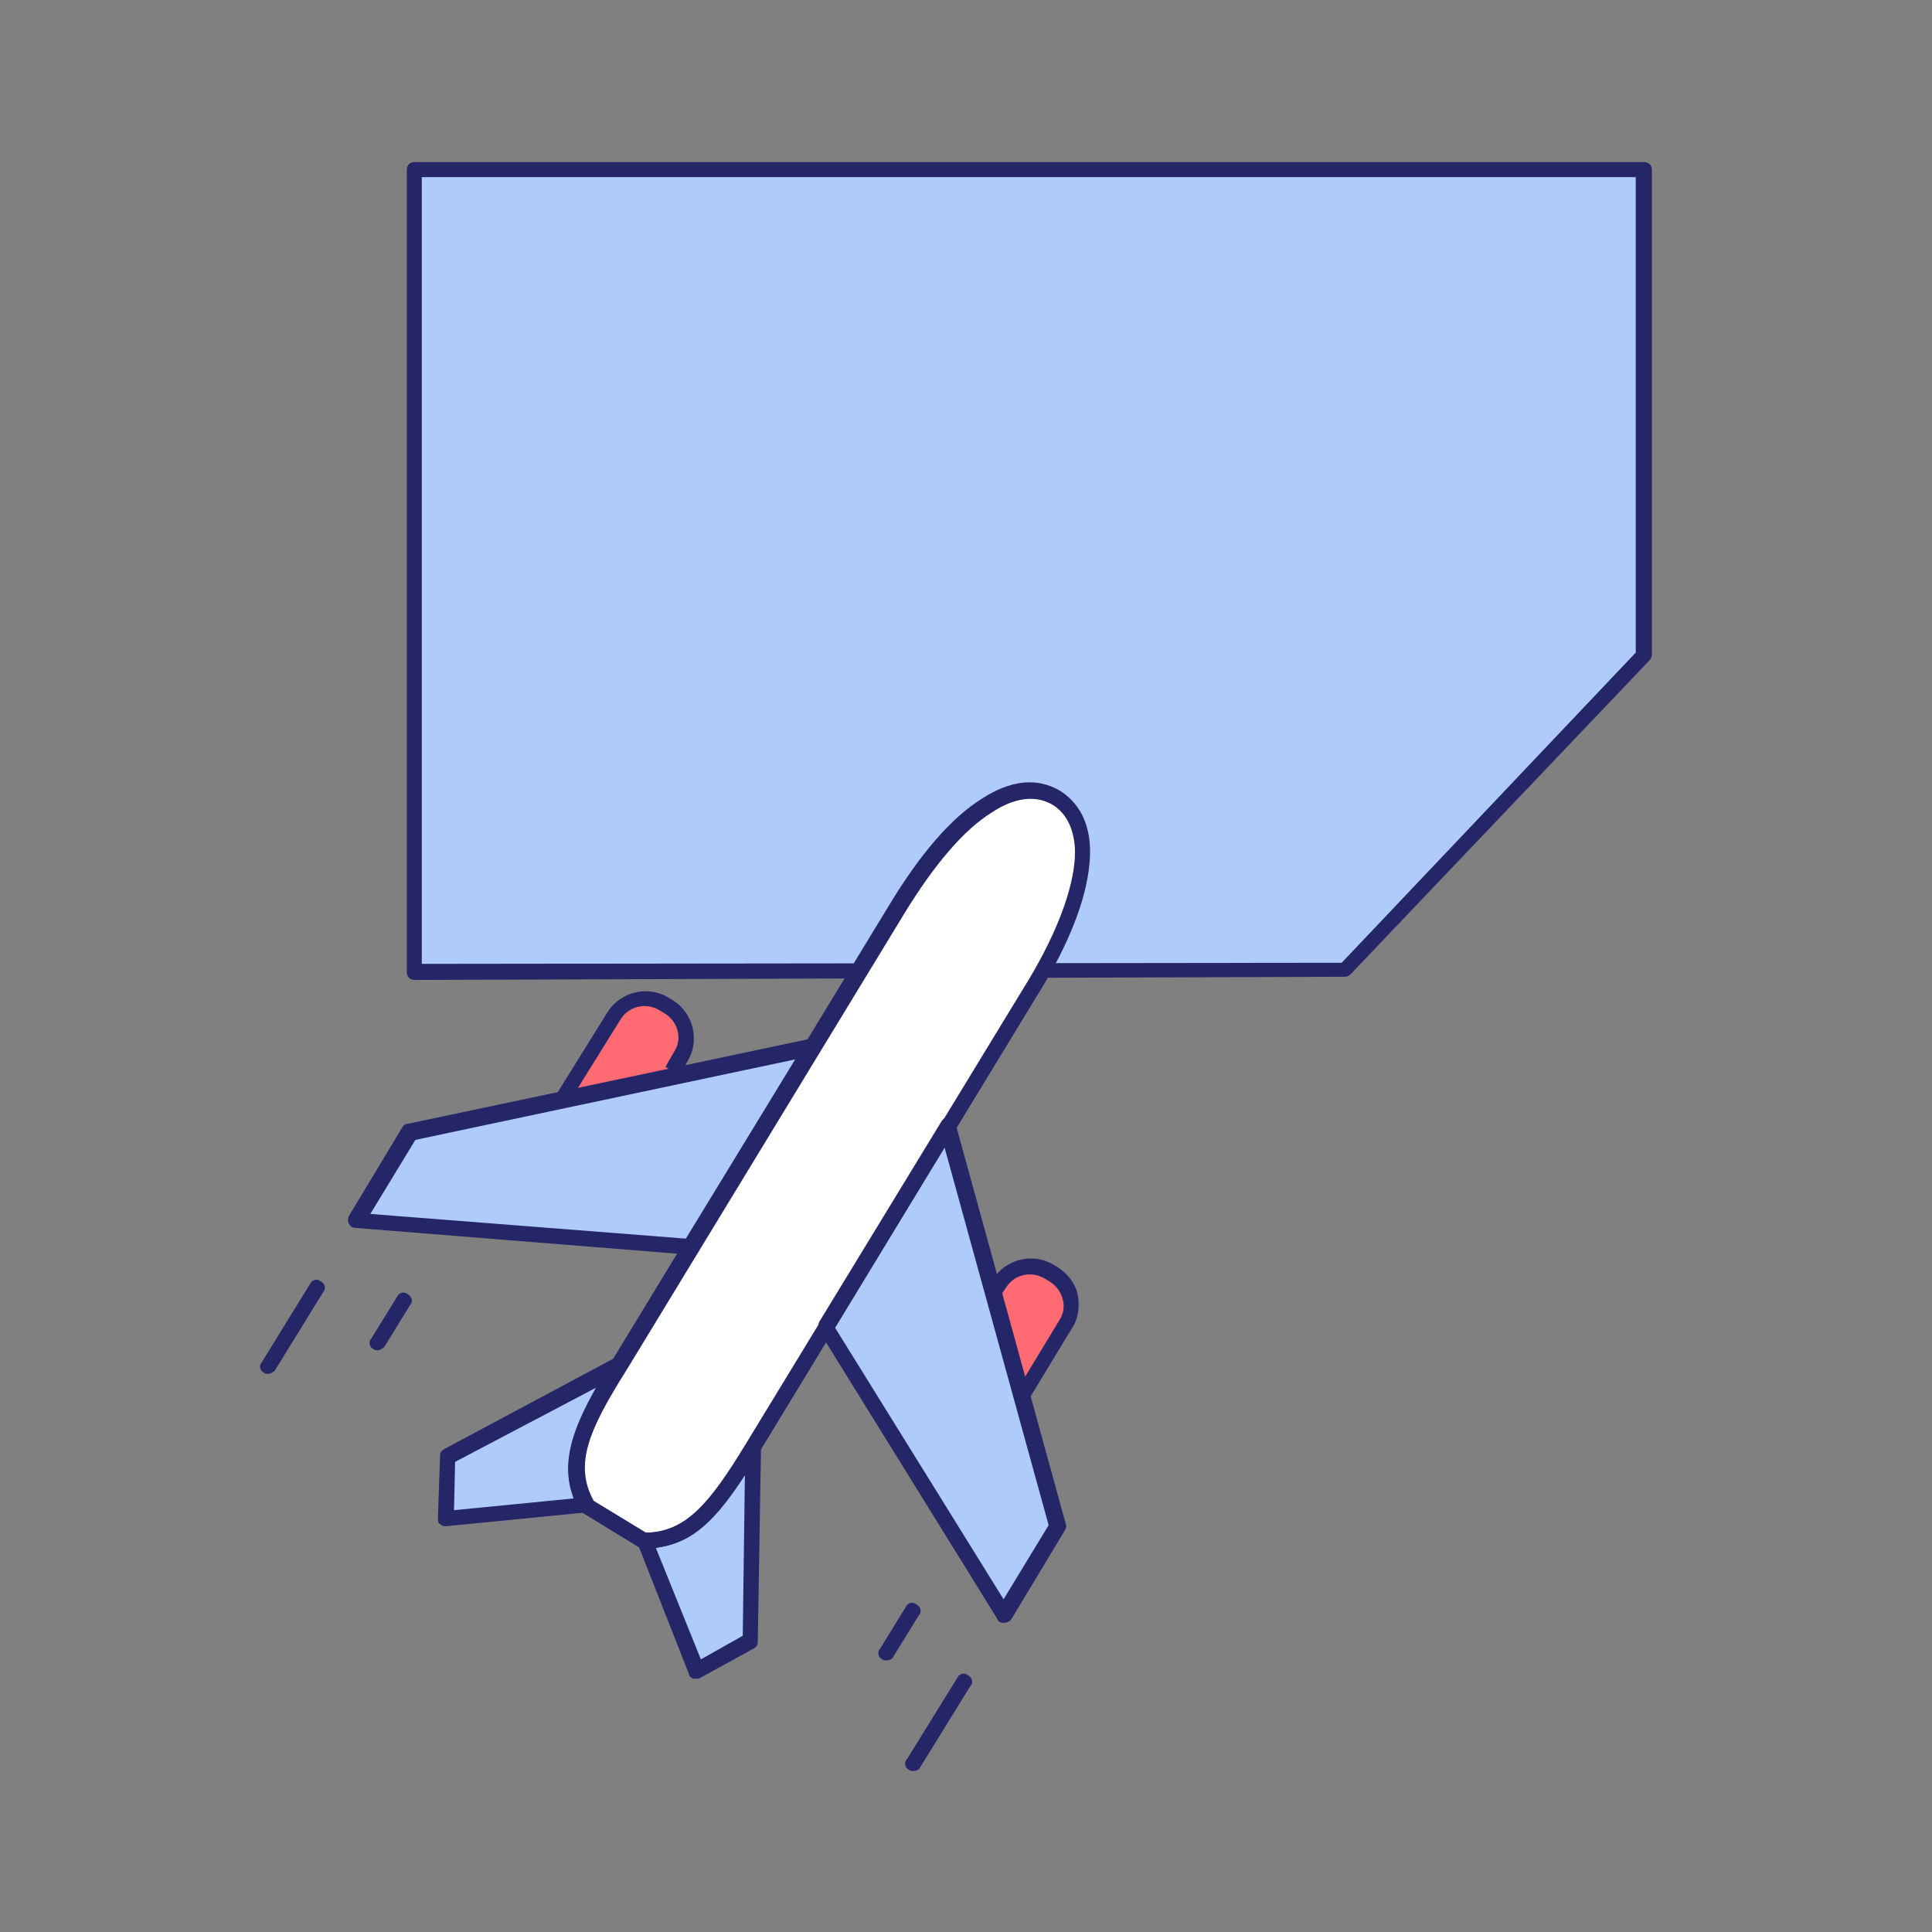
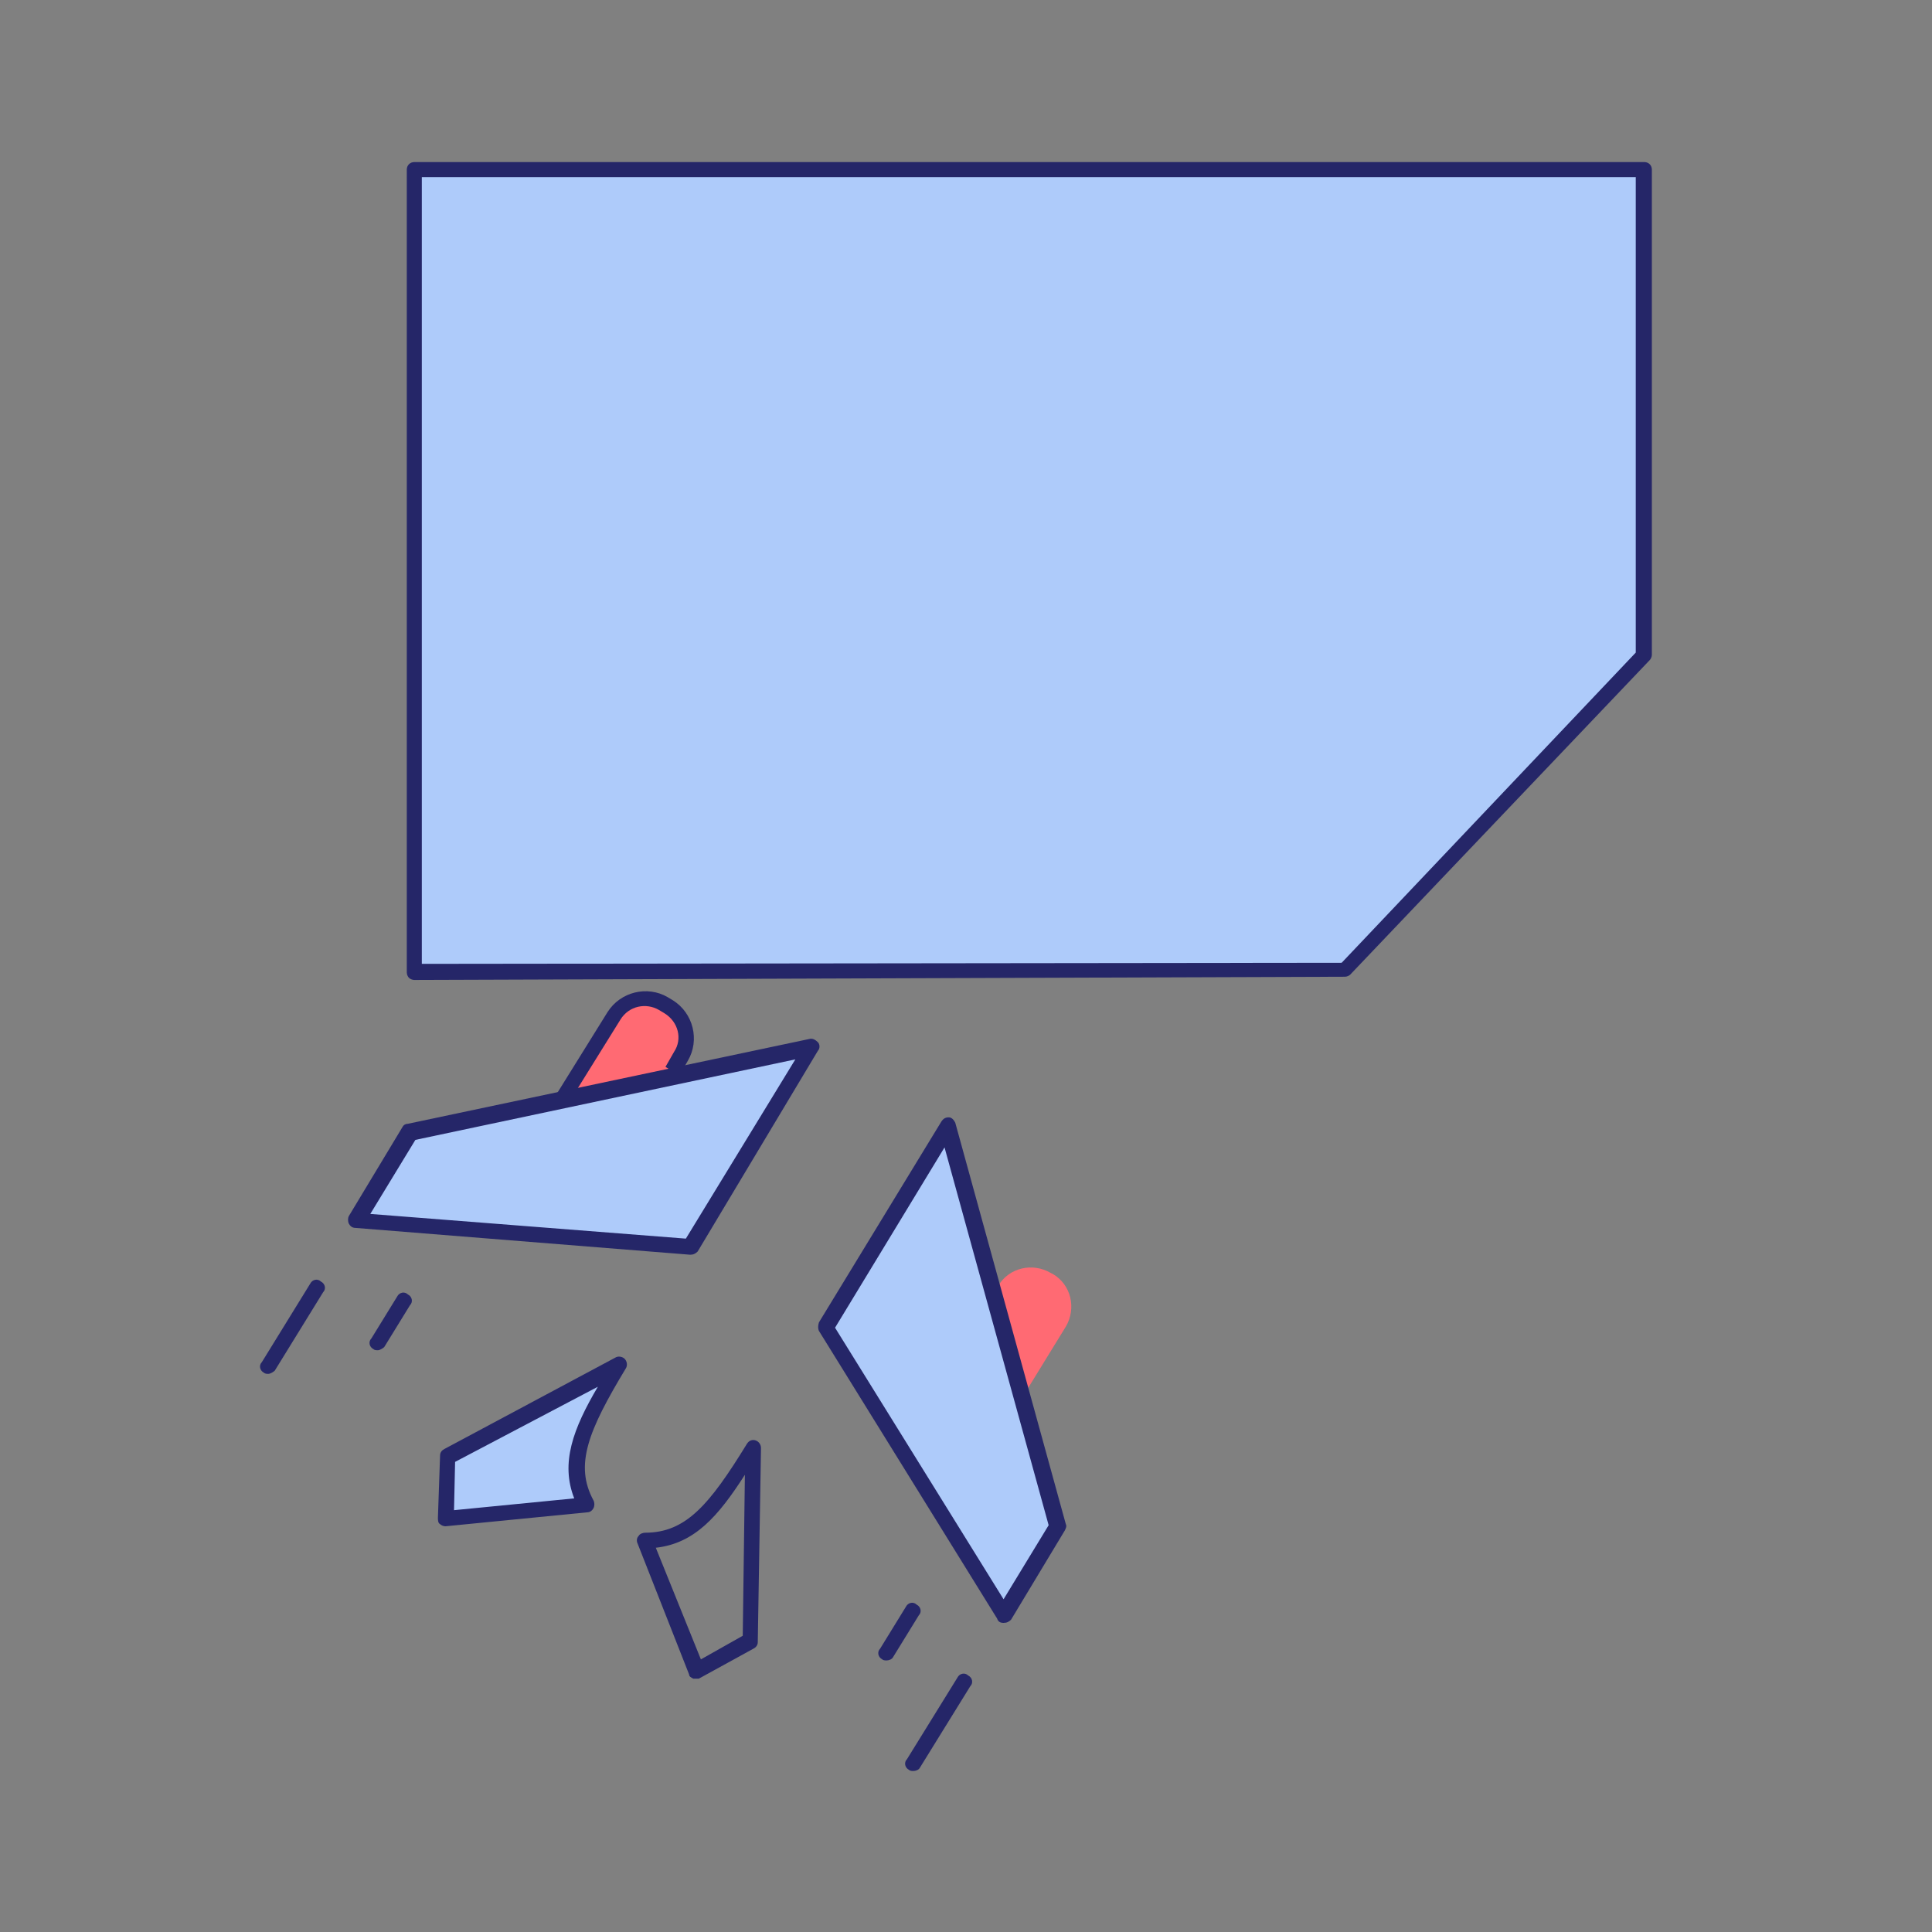
<svg xmlns="http://www.w3.org/2000/svg" version="1.1" id="Layer_1" x="0px" y="0px" viewBox="0 0 180 180" style="enable-background:new 0 0 180 180;" xml:space="preserve">
  <rect x="0" y="0" width="180" height="180" fill="#808080" stroke="none" />
  <style type="text/css">
	.st0{fill:#FFFF00;}
	.st1{fill:#AECBFA;}
	.st2{fill:#252668;}
	.st3{fill:#FF6A73;}
	.st4{fill:#FFFFFF;}
</style>
  <g>
    <rect x="-237.7" y="15" class="st0" width="150" height="150" />
  </g>
  <g>
    <g>
      <polygon class="st1" points="38.6,90.5 38.6,15.8 153.2,15.8 153.2,61 125.3,90.4   " />
      <path class="st2" d="M38.6,91.3c-0.2,0-0.4-0.1-0.5-0.2c-0.1-0.1-0.2-0.3-0.2-0.5V15.8c0-0.4,0.3-0.7,0.7-0.7h114.6    c0.4,0,0.7,0.3,0.7,0.7V61c0,0.2-0.1,0.4-0.2,0.5l-27.9,29.3c-0.1,0.1-0.3,0.2-0.5,0.2L38.6,91.3L38.6,91.3z M39.3,16.5v73.3    l85.7-0.1l27.4-28.9V16.5H39.3z" />
    </g>
    <path id="Rectangle_3439_00000132053726863273672650000007387703631993044400_" class="st3" d="M61.9,93.6l0.2,0.1   c1.7,1,2.2,3.2,1.2,4.9l-5,8.3l0,0l-6.2-3.8l0,0l5-8.3C58.1,93.1,60.2,92.6,61.9,93.6z" />
    <path id="Rectangle_3441_00000134240065878229008350000011668499164518612376_" class="st3" d="M94.2,131.9l-6.2-3.8l0,0l5-8.3   c1-1.7,3.2-2.2,4.9-1.2l0,0l0,0l0.2,0.1c1.7,1,2.2,3.2,1.2,4.9l0,0L94.2,131.9z" />
    <path id="Path_6990_00000101096893969764127520000011637739917847985577_" class="st1" d="M93.5,150.5l5-8.3L88.3,105l-11.4,18.7   L93.5,150.5z" />
    <path id="Path_6991_00000124875349681931232570000015554041412175692688_" class="st1" d="M38.2,105.5l-5,8.3l31.1,2.4l11.3-18.6   L38.2,105.5z" />
    <path id="Path_6992_00000118359863113428548180000009683259748085137074_" class="st1" d="M57.6,127.2l-15.9,8.5l-0.2,5.8l13.1-1.3   C52.5,136.4,54.2,132.9,57.6,127.2z" />
-     <path id="Path_6993_00000068661483027757061050000013000421136829952171_" class="st1" d="M70.2,134.8c-3.3,5.4-5.7,8.7-10.2,8.7   l4.8,12.2l5.1-2.8L70.2,134.8z" />
-     <path id="Path_6994_00000013184748330103421850000010021499533113514389_" class="st4" d="M98.4,74.4c-3.5-2.1-8.9,0.4-14.9,10.4   l-7.8,12.8l-11.3,18.6l-6.7,11c-3.5,5.7-5.1,9.2-3,13l2.7,1.7l2.7,1.7c4.5,0,6.9-3.3,10.2-8.7l6.8-11.1L88.3,105L96,92.4   C102.1,82.4,101.8,76.5,98.4,74.4z" />
    <g id="Path_6996_00000152950976045641186610000007128432635296425616_">
      <path class="st2" d="M52.6,102.8c-0.1,0-0.3,0-0.4-0.1c-0.4-0.2-0.5-0.7-0.2-1l4.6-7.4c1.2-1.9,3.7-2.5,5.6-1.4l0.5,0.3    c1.9,1.2,2.5,3.7,1.4,5.6l-0.8,1.4l-1.3-0.8l0.8-1.4c0.8-1.2,0.4-2.8-0.9-3.6l-0.5-0.3c-1.2-0.7-2.8-0.4-3.6,0.9l-4.6,7.4    C53.1,102.7,52.8,102.8,52.6,102.8z" />
    </g>
    <g id="Path_6998_00000106837498879461154550000002769026490629275282_">
-       <path class="st2" d="M95.4,130.7c-0.1,0-0.3,0-0.4-0.1c-0.4-0.2-0.5-0.7-0.3-1l4-6.6c0.4-0.6,0.5-1.3,0.3-2    c-0.2-0.7-0.6-1.2-1.2-1.6l-0.5-0.3c-1.2-0.7-2.8-0.4-3.6,0.9l-0.4,0.6c-0.2,0.4-0.7,0.5-1,0.2c-0.4-0.2-0.5-0.7-0.2-1l0.4-0.6    c1.2-1.9,3.7-2.5,5.6-1.4l0.5,0.3c0.9,0.6,1.6,1.5,1.8,2.5s0.1,2.2-0.5,3.1l-4,6.6C95.9,130.6,95.6,130.7,95.4,130.7z" />
-     </g>
+       </g>
    <g id="Path_6999_00000085227465968454542330000002198587224056455315_">
-       <path class="st2" d="M93.5,151.2c-0.3,0-0.5-0.1-0.6-0.4l-16.6-26.8c-0.1-0.2-0.1-0.5,0-0.8l11.4-18.7c0.2-0.3,0.4-0.4,0.7-0.4    c0.3,0,0.5,0.3,0.6,0.5L99.3,142c0.1,0.2,0,0.4-0.1,0.6l-5,8.3C94,151.1,93.8,151.2,93.5,151.2C93.5,151.2,93.5,151.2,93.5,151.2z     M77.8,123.7L93.5,149l4.2-6.9l-9.7-35.2L77.8,123.7z" />
+       <path class="st2" d="M93.5,151.2c-0.3,0-0.5-0.1-0.6-0.4l-16.6-26.8c-0.1-0.2-0.1-0.5,0-0.8l11.4-18.7c0.2-0.3,0.4-0.4,0.7-0.4    c0.3,0,0.5,0.3,0.6,0.5L99.3,142c0.1,0.2,0,0.4-0.1,0.6l-5,8.3C94,151.1,93.8,151.2,93.5,151.2C93.5,151.2,93.5,151.2,93.5,151.2M77.8,123.7L93.5,149l4.2-6.9l-9.7-35.2L77.8,123.7z" />
    </g>
    <g id="Path_7000_00000103254545260028024560000004583266700106122165_">
      <path class="st2" d="M64.3,116.9C64.3,116.9,64.3,116.9,64.3,116.9l-31.2-2.5c-0.3,0-0.5-0.2-0.6-0.4c-0.1-0.2-0.1-0.5,0-0.7    l5-8.3c0.1-0.2,0.3-0.3,0.5-0.3l37.4-7.9c0.3-0.1,0.6,0.1,0.8,0.3c0.2,0.2,0.2,0.6,0,0.8L65,116.6    C64.8,116.8,64.6,116.9,64.3,116.9z M34.5,113.1l29.4,2.3l10.2-16.7l-35.4,7.5L34.5,113.1z" />
    </g>
    <g id="Path_7001_00000065037845606691444850000003956098976854862264_">
      <path class="st2" d="M41.5,142.2c-0.2,0-0.4-0.1-0.5-0.2c-0.2-0.1-0.2-0.4-0.2-0.6l0.2-5.8c0-0.3,0.2-0.5,0.4-0.6l15.9-8.5    c0.3-0.2,0.7-0.1,0.9,0.1c0.2,0.2,0.3,0.6,0.1,0.9c-3.5,5.8-4.8,9-3,12.3c0.1,0.2,0.1,0.5,0,0.7c-0.1,0.2-0.3,0.4-0.6,0.4    L41.5,142.2C41.6,142.2,41.5,142.2,41.5,142.2z M42.4,136.2l-0.1,4.5l11.2-1.1c-1.3-3.3-0.1-6.5,2.2-10.4L42.4,136.2z" />
    </g>
    <g id="Path_7002_00000055690855665161784680000017176035576943144864_">
      <path class="st2" d="M64.9,156.4c-0.1,0-0.2,0-0.3,0c-0.2-0.1-0.4-0.2-0.4-0.4l-4.8-12.2c-0.1-0.2-0.1-0.5,0.1-0.7    c0.1-0.2,0.4-0.3,0.6-0.3c3.8,0,6-2.6,9.5-8.3c0.2-0.3,0.5-0.4,0.8-0.3c0.3,0.1,0.5,0.4,0.5,0.7l-0.3,18.1c0,0.3-0.2,0.5-0.4,0.6    l-5.1,2.8C65.1,156.4,65,156.4,64.9,156.4z M61.1,144.2l4.2,10.4l3.9-2.2l0.2-15C66.9,141.3,64.7,143.8,61.1,144.2z" />
    </g>
    <g id="Path_7003_00000178165017734711950180000009283112319972444347_">
-       <path class="st2" d="M60,144.3c-0.1,0-0.3,0-0.4-0.1l-5.4-3.3c-0.1-0.1-0.2-0.2-0.3-0.3c-2.3-4.3-0.2-8.4,3.1-13.8l25.8-42.4    c2.9-4.8,5.8-8.2,8.7-10c3.4-2.2,5.8-1.6,7.3-0.7l0,0c1.4,0.9,3.1,2.8,2.7,6.8c-0.3,3.3-1.9,7.5-4.9,12.3l-25.8,42.4    C67.6,140.5,64.9,144.2,60,144.3C60,144.3,60,144.3,60,144.3z M55.1,139.7l5.1,3.1c3.7-0.1,5.9-2.7,9.3-8.3L95.4,92    c2.8-4.5,4.4-8.6,4.7-11.6c0.2-1.8-0.1-4.2-2-5.4l0,0c-2-1.2-4.2-0.3-5.7,0.7c-2.6,1.6-5.4,4.9-8.2,9.5l-25.8,42.4    C54.8,133.3,53.5,136.5,55.1,139.7z" />
-     </g>
+       </g>
    <g id="Line_1046_00000047059219186667694750000011183753952141813439_">
      <path class="st2" d="M85.1,165c-0.1,0-0.3,0-0.4-0.1c-0.4-0.2-0.5-0.7-0.2-1l4.7-7.6c0.2-0.4,0.7-0.5,1-0.2c0.4,0.2,0.5,0.7,0.2,1    l-4.7,7.6C85.6,164.9,85.3,165,85.1,165z" />
    </g>
    <g id="Line_1047_00000165921244132764580420000004892823052834594701_">
      <path class="st2" d="M82.6,154.7c-0.1,0-0.3,0-0.4-0.1c-0.4-0.2-0.5-0.7-0.2-1l2.4-3.9c0.2-0.4,0.7-0.5,1-0.2    c0.4,0.2,0.5,0.7,0.2,1l-2.4,3.9C83.1,154.6,82.8,154.7,82.6,154.7z" />
    </g>
    <g id="Line_1048_00000122712150063127914890000004259743908664171930_">
      <path class="st2" d="M25,128c-0.1,0-0.3,0-0.4-0.1c-0.4-0.2-0.5-0.7-0.2-1l4.5-7.3c0.2-0.4,0.7-0.5,1-0.2c0.4,0.2,0.5,0.7,0.2,1    l-4.5,7.3C25.5,127.8,25.2,128,25,128z" />
    </g>
    <g id="Line_1049_00000073697143218308470350000012296138827152345517_">
      <path class="st2" d="M35.2,125.8c-0.1,0-0.3,0-0.4-0.1c-0.4-0.2-0.5-0.7-0.2-1l2.4-3.9c0.2-0.4,0.7-0.5,1-0.2    c0.4,0.2,0.5,0.7,0.2,1l-2.4,3.9C35.7,125.6,35.4,125.8,35.2,125.8z" />
    </g>
  </g>
</svg>